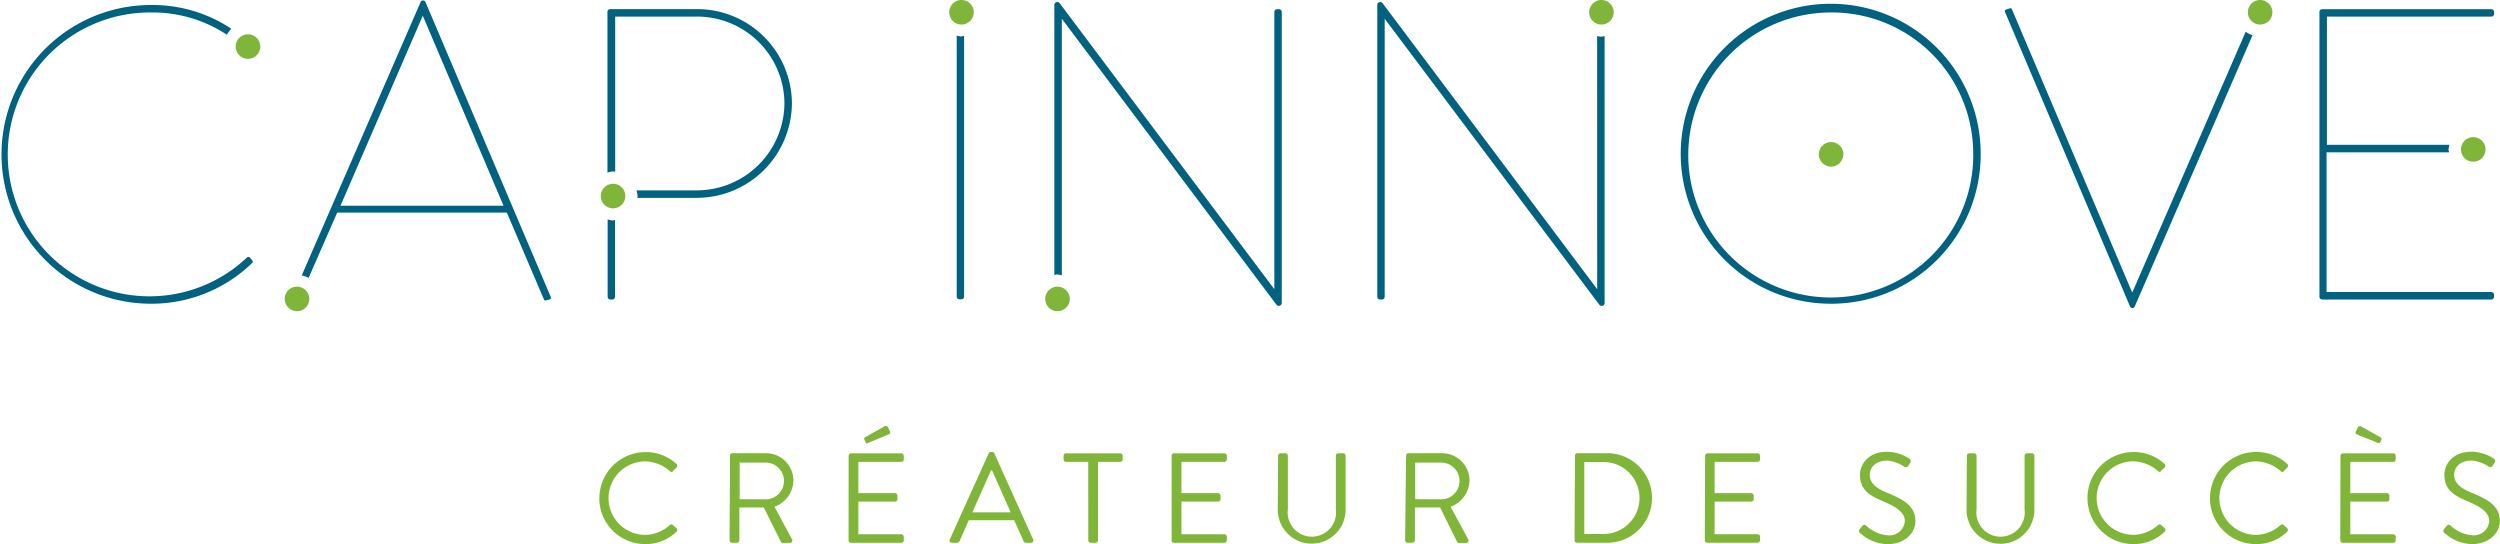
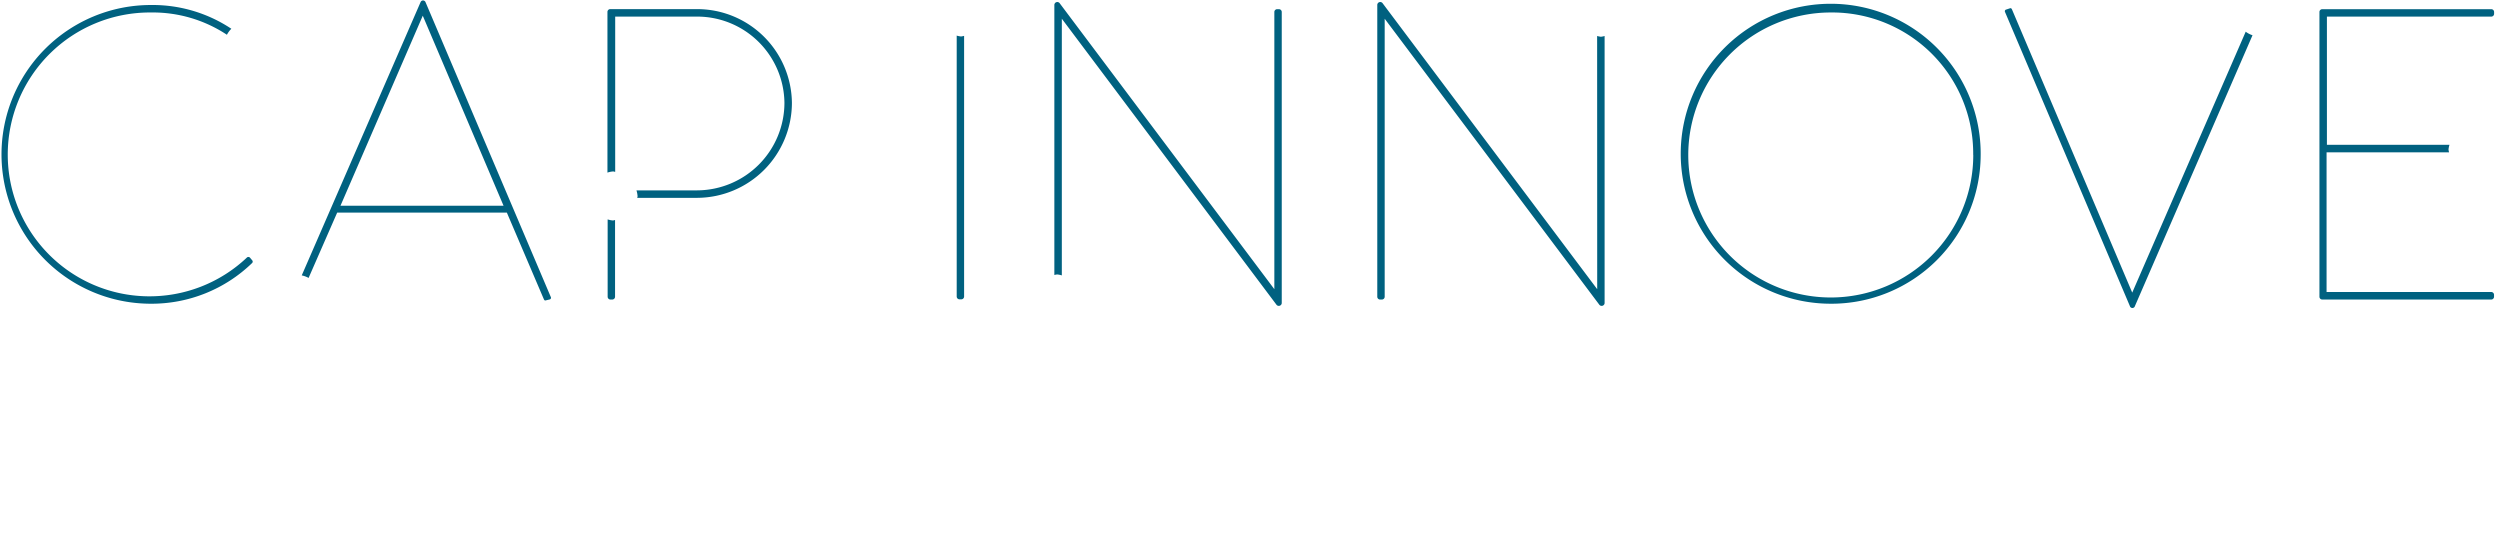
<svg xmlns="http://www.w3.org/2000/svg" id="500a29b5-ffcb-46de-8a55-bcf62fc0d4a8" data-name="Calque 1" viewBox="0 0 364.56 79.34">
  <defs>
    <style>.\39 1ddc2a4-1445-45c3-8551-7b2a37a02b5c{fill:#006180;}.\35 7b4e17a-169a-4c9b-b1f8-25d3ac07a4ba{fill:#7fb539;}</style>
  </defs>
  <title>capinnove_logo_small</title>
  <path class="91ddc2a4-1445-45c3-8551-7b2a37a02b5c" d="M139.51,5.23v38a.41.41,0,0,0,.42.42h.24a.41.41,0,0,0,.42-.42v-38a3.33,3.33,0,0,1-.44.09,3.41,3.41,0,0,1-.65-.13M88.61,32V43.26a.41.41,0,0,0,.42.42h.24a.41.41,0,0,0,.42-.42V32.09c-.11,0-.2.06-.31.06a3.41,3.41,0,0,1-.78-.16M33.73,4.19A20.73,20.73,0,0,0,22,.73a21.78,21.78,0,1,0,0,43.56,21.07,21.07,0,0,0,14.76-5.93.29.29,0,0,0,0-.42l-.3-.36a.32.32,0,0,0-.48,0,20.67,20.67,0,0,1-34.85-15A20.73,20.73,0,0,1,22,1.82,19.57,19.57,0,0,1,33.09,5.07a3.53,3.53,0,0,1,.64-.87M73.43,30H49.65l12-27.71Zm6.71,13.67a.25.25,0,0,0,.18-.36L62.05.31a.4.4,0,0,0-.3-.24h-.12a.4.4,0,0,0-.3.24L44,40.16a3.45,3.45,0,0,1,1,.37L49.17,31H73.91L79.3,43.62c.06.12.12.24.3.18ZM115.48,15A13.82,13.82,0,0,0,101.62,1.33H89a.41.41,0,0,0-.42.42V25.17A3.46,3.46,0,0,1,89.4,25c.11,0,.2.05.31.06V2.42h11.92A12.73,12.73,0,0,1,114.39,15a12.79,12.79,0,0,1-12.71,12.76H92.81a3.44,3.44,0,0,1,.16.81c0,.1,0,.18-.06.28h8.77A13.88,13.88,0,0,0,115.48,15m71.43,29.16V1.76a.41.41,0,0,0-.42-.42h-.24a.41.41,0,0,0-.42.42V42.17L154.54.49a.43.43,0,0,0-.79.24V40.1a3.43,3.43,0,0,1,.4-.08,3.37,3.37,0,0,1,.69.14V2.73l31.28,41.68a.43.43,0,0,0,.79-.24m46-2L201.63.49a.43.43,0,0,0-.79.24V43.26a.41.41,0,0,0,.42.42h.24a.41.41,0,0,0,.42-.42V2.73l31.28,41.68a.43.43,0,0,0,.79-.24V5.25a3.45,3.45,0,0,1-.53.11,3.42,3.42,0,0,1-.56-.11Zm54.84-19.6A20.78,20.78,0,1,1,266.93,1.82a20.58,20.58,0,0,1,20.81,20.75m1.09,0a21.87,21.87,0,1,0-21.9,21.72,21.77,21.77,0,0,0,21.9-21.72m38.67-18-16.57,38.1L293.4,1.39c-.06-.12-.12-.24-.3-.18l-.54.18a.25.25,0,0,0-.18.36l18.21,42.89a.38.38,0,0,0,.73,0L328.47,5.14a3.48,3.48,0,0,1-1-.52M363.7,2V1.76a.41.41,0,0,0-.42-.42H338.65a.41.41,0,0,0-.42.42v41.5a.41.41,0,0,0,.42.42h24.62a.41.41,0,0,0,.42-.42V43a.41.41,0,0,0-.42-.42h-24V22.21h17.86a3.37,3.37,0,0,1-.08-.41,3.41,3.41,0,0,1,.14-.68H339.32V2.42h24A.41.41,0,0,0,363.7,2" />
-   <path class="57b4e17a-169a-4c9b-b1f8-25d3ac07a4ba" d="M37.95,6.79a1.79,1.79,0,1,0-1.79,1.79,1.79,1.79,0,0,0,1.79-1.79m7.15,36.8a1.79,1.79,0,1,0-1.79,1.79,1.79,1.79,0,0,0,1.79-1.79m46.09-15a1.79,1.79,0,1,0-1.79,1.79,1.79,1.79,0,0,0,1.79-1.79M142,1.79a1.79,1.79,0,1,0-1.79,1.79A1.79,1.79,0,0,0,142,1.79m14,41.8a1.79,1.79,0,1,0-1.79,1.79,1.79,1.79,0,0,0,1.79-1.79m79.32-41.8a1.79,1.79,0,1,0-1.79,1.79,1.79,1.79,0,0,0,1.79-1.79m33.49,20.72A1.79,1.79,0,1,0,267,24.3a1.79,1.79,0,0,0,1.79-1.79M331.37,1.79a1.79,1.79,0,1,0-1.79,1.79,1.79,1.79,0,0,0,1.79-1.79m31.08,20a1.79,1.79,0,1,0-1.79,1.79,1.79,1.79,0,0,0,1.79-1.79" />
-   <path class="57b4e17a-169a-4c9b-b1f8-25d3ac07a4ba" d="M356.6,77.83a6.08,6.08,0,0,0,3.93,1.51c2.18,0,4-1.42,4-3.36,0-2.16-1.62-3.11-4.14-4.14-1.57-.65-2.52-1.38-2.52-2.63,0-.78.6-2.05,2.57-2.05a5.22,5.22,0,0,1,2.44.86.42.42,0,0,0,.65-.17l.22-.35a.42.42,0,0,0-.11-.63,6.1,6.1,0,0,0-3.19-1c-3,0-4,2.05-4,3.32,0,2.13,1.23,3,3.28,3.86s3.26,1.66,3.26,2.95a2.25,2.25,0,0,1-2.5,2.05,5.16,5.16,0,0,1-3.15-1.42c-.26-.22-.47-.08-.65.17l-.28.35a.41.41,0,0,0,.11.63m-9.88-13.24c.26.11.35.11.43,0l.19-.41a.26.26,0,0,0-.11-.35l-2.8-1.57c-.11-.07-.39-.11-.48.06l-.34.67a.27.27,0,0,0,.11.39ZM341.27,78.8a.35.35,0,0,0,.35.35H349a.35.35,0,0,0,.35-.35v-.54a.35.35,0,0,0-.35-.35h-6.27V73.15h5.35a.35.35,0,0,0,.35-.35v-.54a.37.37,0,0,0-.35-.35h-5.35V67.35H349a.35.35,0,0,0,.35-.35v-.54a.35.35,0,0,0-.35-.35h-7.35a.35.35,0,0,0-.35.35Zm-19-6.16a6.69,6.69,0,0,0,6.73,6.7,6.4,6.4,0,0,0,4.53-1.81.35.35,0,0,0,0-.5l-.56-.5a.35.35,0,0,0-.45.06A5.42,5.42,0,0,1,329,78a5.36,5.36,0,0,1,0-10.72,5.65,5.65,0,0,1,3.56,1.4c.19.19.34.21.48,0l.5-.5a.36.36,0,0,0,0-.52A6.56,6.56,0,0,0,329,65.91a6.72,6.72,0,0,0-6.73,6.73m-17.86,0a6.69,6.69,0,0,0,6.73,6.7,6.41,6.41,0,0,0,4.53-1.81.36.36,0,0,0,0-.5l-.56-.5a.35.35,0,0,0-.45.06,5.43,5.43,0,0,1-3.56,1.4,5.36,5.36,0,0,1,0-10.72,5.65,5.65,0,0,1,3.56,1.4c.19.19.34.21.48,0l.5-.5a.36.36,0,0,0,0-.52,6.56,6.56,0,0,0-4.51-1.73,6.72,6.72,0,0,0-6.73,6.73m-17.63,1.7a4.94,4.94,0,1,0,9.89,0V66.45a.37.37,0,0,0-.36-.35h-.71a.35.35,0,0,0-.36.35v7.82a3.53,3.53,0,1,1-7,0V66.45a.35.35,0,0,0-.35-.35h-.71a.37.37,0,0,0-.35.35Zm-15.39,3.49a6.08,6.08,0,0,0,3.93,1.51c2.18,0,4-1.42,4-3.36,0-2.16-1.62-3.11-4.14-4.14-1.57-.65-2.52-1.38-2.52-2.63,0-.78.6-2.05,2.57-2.05a5.21,5.21,0,0,1,2.44.86.42.42,0,0,0,.65-.17l.22-.35a.42.42,0,0,0-.11-.63,6.1,6.1,0,0,0-3.19-1c-3,0-4,2.05-4,3.32,0,2.13,1.23,3,3.28,3.86s3.26,1.66,3.26,2.95a2.25,2.25,0,0,1-2.5,2.05,5.16,5.16,0,0,1-3.15-1.42c-.26-.22-.47-.08-.65.17l-.28.35a.41.41,0,0,0,.11.63m-22.7,1a.35.35,0,0,0,.35.35h7.35a.35.35,0,0,0,.35-.35v-.54a.35.35,0,0,0-.35-.35h-6.27V73.15h5.35a.36.36,0,0,0,.35-.35v-.54a.37.37,0,0,0-.35-.35h-5.35V67.35h6.27a.35.35,0,0,0,.35-.35v-.54a.35.35,0,0,0-.35-.35H249a.35.35,0,0,0-.35.35Zm-17.57-.93V67.37h2.8a5.25,5.25,0,1,1,0,10.5Zm-1.42.93a.35.35,0,0,0,.33.35h4.18a6.53,6.53,0,1,0,0-13.05H230a.35.35,0,0,0-.33.35Zm-23.24-6V67.46h3.62a2.68,2.68,0,1,1,0,5.35Zm-1.47,6a.35.35,0,0,0,.35.35h.73a.37.37,0,0,0,.35-.35V74H210L212.47,79a.32.32,0,0,0,.3.17h1a.35.35,0,0,0,.32-.54l-2.56-4.74a4.16,4.16,0,0,0,2.76-3.8,4,4,0,0,0-4.07-4h-4.83a.35.35,0,0,0-.35.35Zm-18.57-4.46a4.94,4.94,0,1,0,9.89,0V66.45a.37.37,0,0,0-.35-.35h-.71a.35.35,0,0,0-.36.35v7.82a3.53,3.53,0,1,1-7,0V66.45a.35.35,0,0,0-.36-.35h-.71a.37.37,0,0,0-.35.35ZM170.85,78.8a.35.35,0,0,0,.35.35h7.35a.35.35,0,0,0,.35-.35v-.54a.35.35,0,0,0-.35-.35h-6.27V73.15h5.35a.35.35,0,0,0,.35-.35v-.54a.37.37,0,0,0-.35-.35h-5.35V67.35h6.27a.35.35,0,0,0,.35-.35v-.54a.35.35,0,0,0-.35-.35h-7.35a.35.35,0,0,0-.35.35Zm-12.15,0a.37.37,0,0,0,.36.35h.71a.37.37,0,0,0,.35-.35V67.35h3.24a.35.35,0,0,0,.35-.35v-.54a.35.35,0,0,0-.35-.35h-7.91a.35.35,0,0,0-.35.35V67a.35.35,0,0,0,.35.35h3.24Zm-16.91-4.09,2.72-6.12h.15c.91,2,1.81,4.08,2.72,6.12Zm-2.95,4.44h.75a.34.34,0,0,0,.32-.21l1.36-3.08h6.62l1.38,3.08a.34.34,0,0,0,.32.21h.75a.33.33,0,0,0,.32-.48L145,66.12a.33.33,0,0,0-.32-.21h-.19a.34.34,0,0,0-.32.21l-5.67,12.55a.33.33,0,0,0,.32.48m-12.58-14.6c.08.15.17.15.43,0l3-1.25a.27.27,0,0,0,.11-.39l-.34-.67c-.09-.17-.37-.13-.48-.06l-2.8,1.57a.26.26,0,0,0-.11.35ZM123.74,78.8a.35.35,0,0,0,.35.35h7.35a.35.35,0,0,0,.35-.35v-.54a.35.35,0,0,0-.35-.35h-6.27V73.15h5.35a.35.35,0,0,0,.35-.35v-.54a.37.37,0,0,0-.35-.35h-5.35V67.35h6.27a.35.35,0,0,0,.35-.35v-.54a.35.35,0,0,0-.35-.35H124.1a.35.35,0,0,0-.35.35Zm-15.88-6V67.46h3.62a2.68,2.68,0,1,1,0,5.35Zm-1.47,6a.35.35,0,0,0,.35.35h.73a.37.37,0,0,0,.35-.35V74h3.56L113.87,79a.32.32,0,0,0,.3.17h1a.35.35,0,0,0,.32-.54l-2.55-4.74a4.16,4.16,0,0,0,2.76-3.8,4,4,0,0,0-4.07-4h-4.83a.35.35,0,0,0-.35.35Zm-19-6.16a6.69,6.69,0,0,0,6.73,6.7,6.4,6.4,0,0,0,4.53-1.81.36.36,0,0,0,0-.5l-.56-.5a.35.35,0,0,0-.45.06A5.42,5.42,0,0,1,94.1,78a5.36,5.36,0,0,1,0-10.72,5.65,5.65,0,0,1,3.56,1.4c.19.19.34.21.49,0l.5-.5a.36.36,0,0,0,0-.52,6.56,6.56,0,0,0-4.51-1.73,6.72,6.72,0,0,0-6.73,6.73" />
</svg>